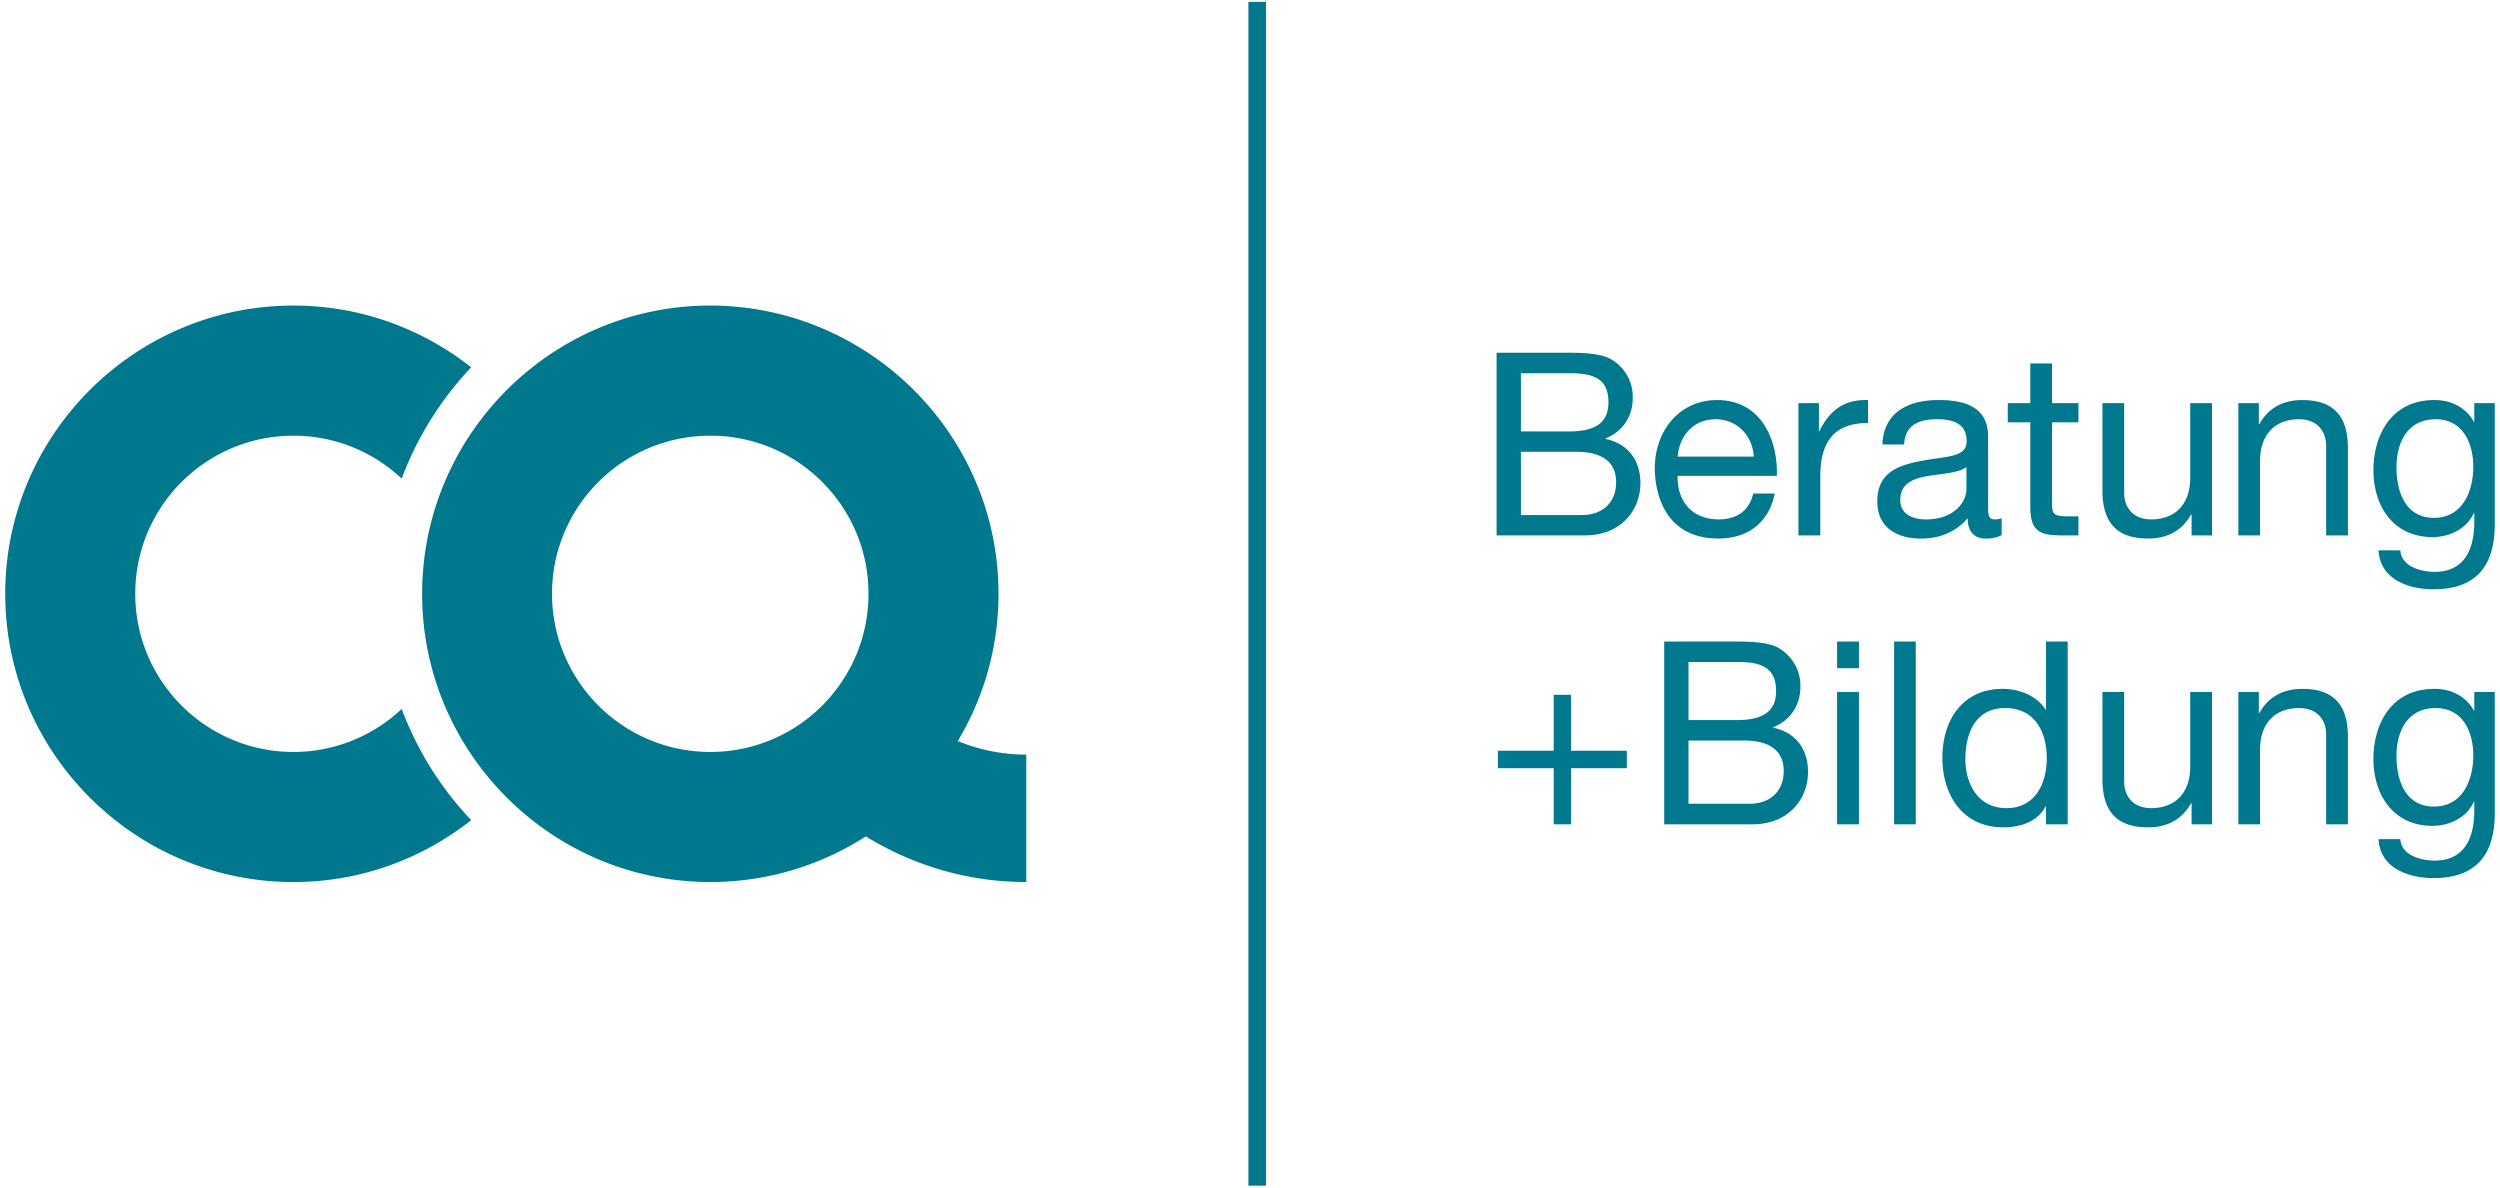
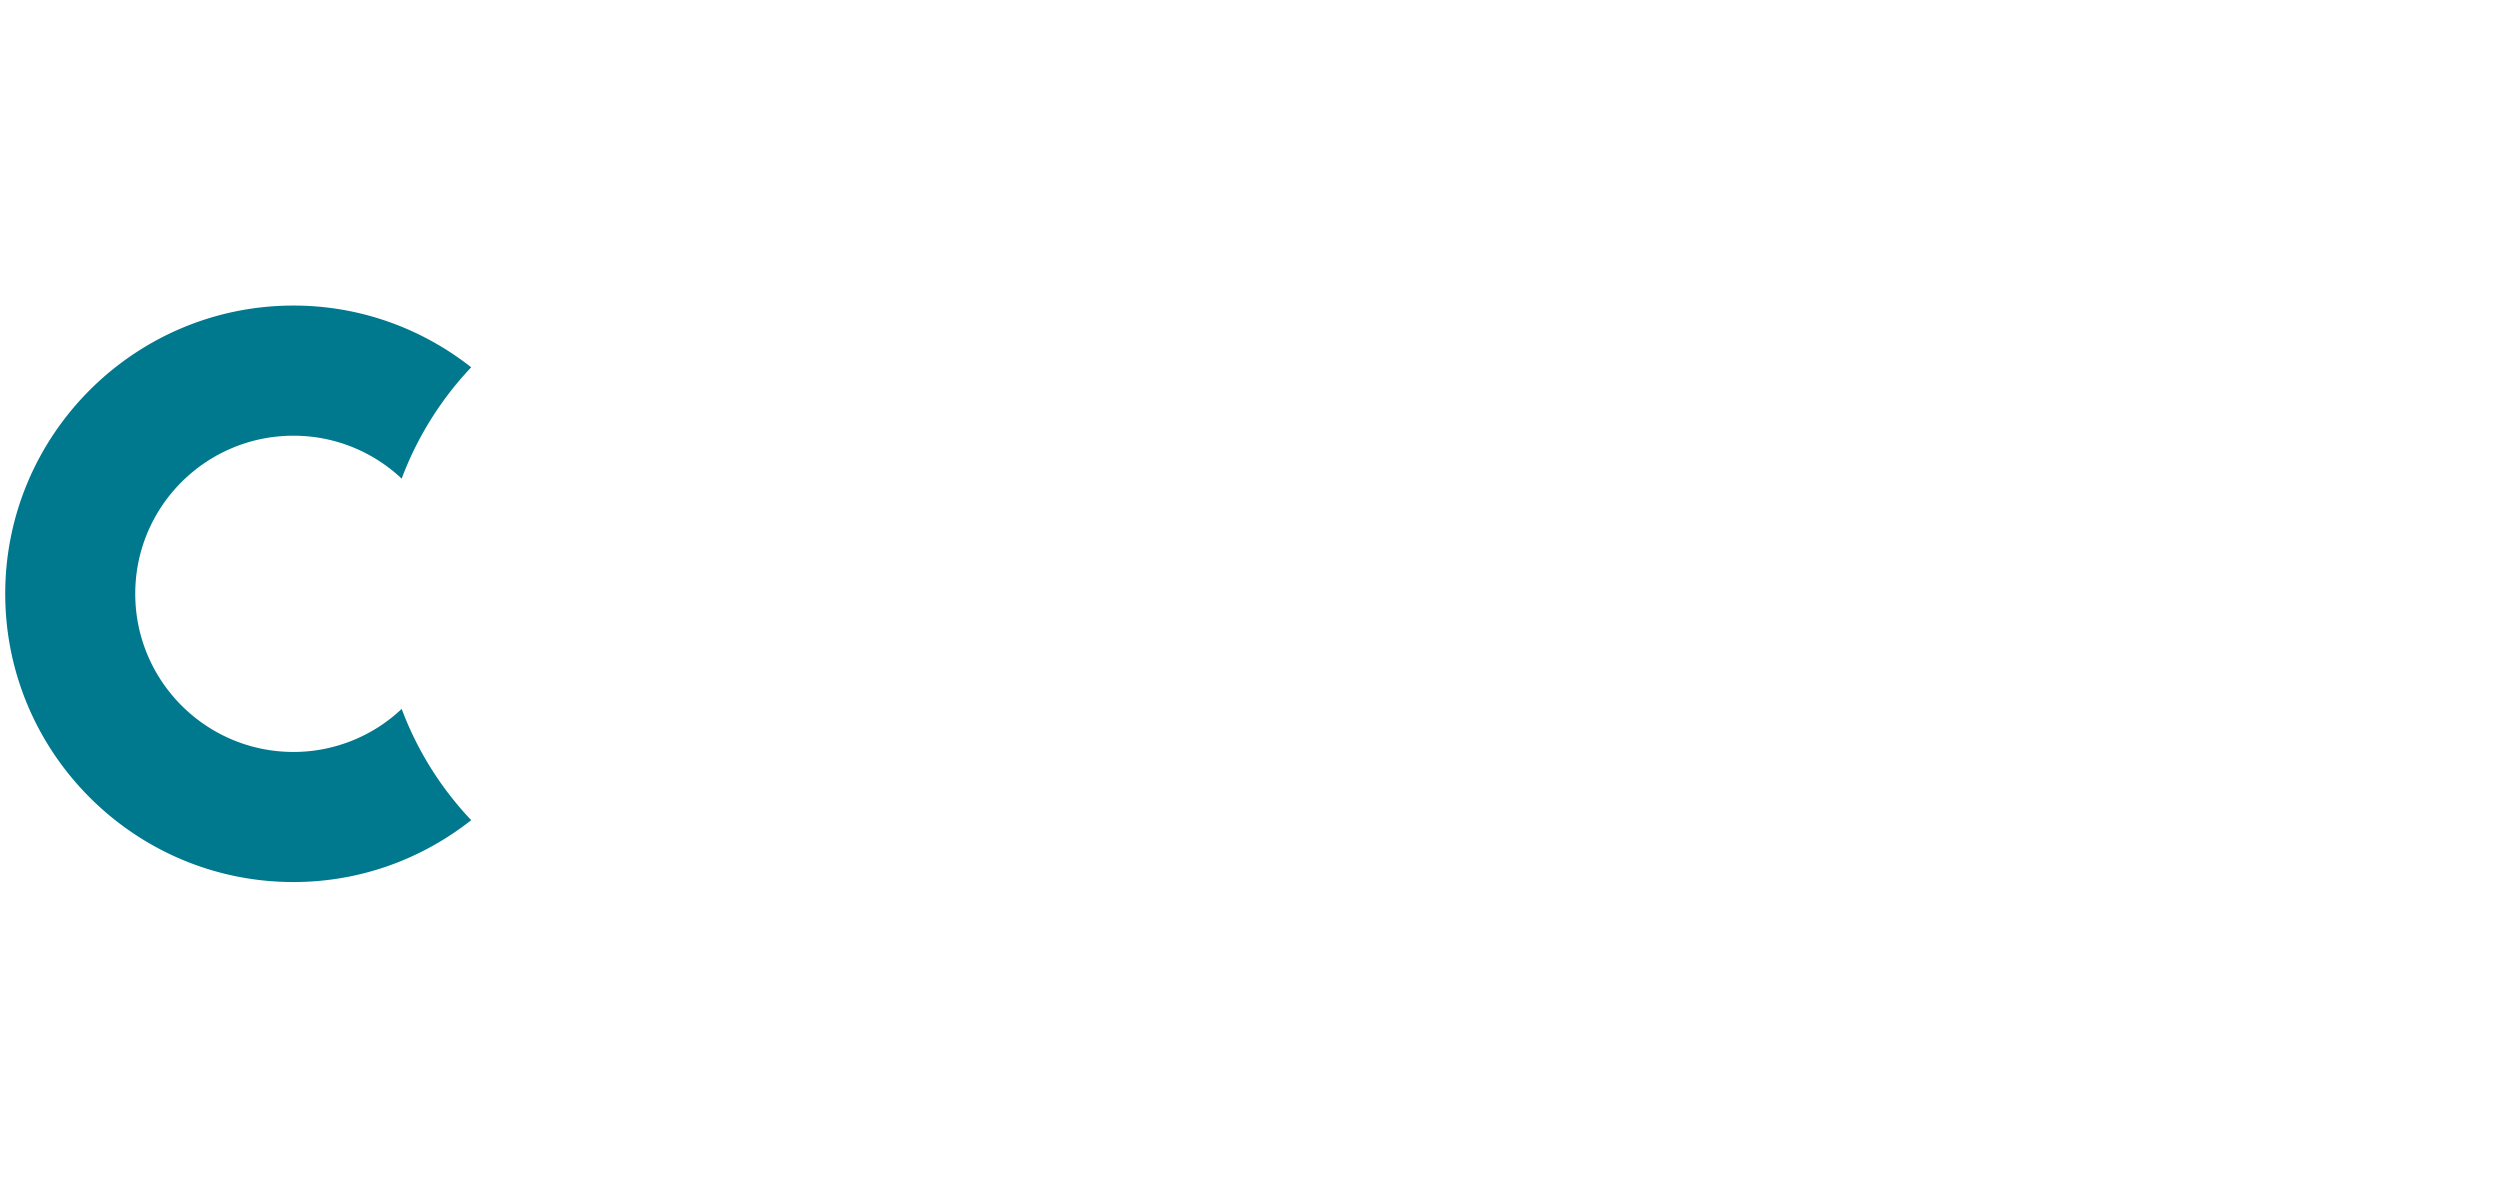
<svg xmlns="http://www.w3.org/2000/svg" viewBox="0 0 200 95">
  <g fill="#00798e">
    <path d="M32.134 56.713a12.598 12.598 0 01-8.656 3.443c-6.984 0-12.658-5.666-12.658-12.655 0-6.992 5.674-12.644 12.658-12.644 3.353 0 6.394 1.307 8.656 3.432a26.483 26.483 0 015.562-8.906c-3.926-3.086-8.853-4.938-14.218-4.938-12.714 0-23.06 10.345-23.06 23.057s10.345 23.062 23.06 23.062c5.365 0 10.297-1.858 14.218-4.952a26.345 26.345 0 01-5.562-8.899" />
-     <path d="M56.855 60.155c-6.992.017-12.669-5.638-12.695-12.627-.008-6.984 5.643-12.658 12.638-12.672 6.99-.025 12.672 5.641 12.681 12.619.014 6.992-5.632 12.666-12.624 12.68m25.249.214c-1.942 0-3.788-.391-5.483-1.085a22.81 22.81 0 003.26-11.837c-.028-12.672-10.368-23.003-23.102-23.003-12.717.028-23.031 10.401-23.009 23.11.031 12.686 10.362 22.998 23.051 23.009h.053a22.982 22.982 0 0012.391-3.651c3.741 2.296 8.117 3.651 12.838 3.651V60.369zM99.873.149h1.405v94.703h-1.405zM121.674 41.203h4.876c1.672 0 2.74-1.023 2.74-2.625 0-1.897-1.534-2.434-3.176-2.434h-4.44v5.059zm0-6.691h3.887c2.215 0 3.114-.807 3.114-2.344 0-2.029-1.428-2.307-3.114-2.307h-3.887v4.651zm-1.948-6.296h5.306c1.29 0 2.99 0 3.87.534a3.468 3.468 0 011.72 3.046c0 1.563-.823 2.729-2.178 3.28v.042c1.81.371 2.791 1.726 2.791 3.527 0 2.147-1.532 4.185-4.44 4.185h-7.068V28.216zM140.296 36.529c-.073-1.658-1.324-2.987-3.046-2.987-1.824 0-2.909 1.371-3.038 2.987h6.084zm1.683 2.951c-.467 2.335-2.15 3.603-4.522 3.603-3.387 0-4.983-2.327-5.078-5.565 0-3.181 2.08-5.514 4.974-5.514 3.749 0 4.893 3.499 4.792 6.065h-7.934c-.053 1.838.989 3.482 3.299 3.482 1.436 0 2.437-.7 2.746-2.071h1.723zM143.873 32.251h1.641v2.234h.042c.838-1.703 2.004-2.538 3.887-2.482v1.838c-2.805 0-3.819 1.605-3.819 4.294v4.696h-1.751v-10.58zM157.313 37.368c-.68.495-1.99.52-3.156.725-1.147.205-2.133.618-2.133 1.897 0 1.149.986 1.563 2.057 1.563 2.29 0 3.232-1.439 3.232-2.4v-1.785zm2.818 5.436c-.301.174-.691.281-1.239.281-.902 0-1.478-.489-1.478-1.627-.961 1.119-2.251 1.627-3.729 1.627-1.925 0-3.502-.866-3.502-2.971 0-2.392 1.785-2.909 3.58-3.252 1.928-.371 3.569-.247 3.569-1.565 0-1.512-1.248-1.757-2.355-1.757-1.473 0-2.557.45-2.65 2.015h-1.734c.101-2.622 2.127-3.552 4.483-3.552 1.908 0 3.971.436 3.971 2.909v5.449c0 .821 0 1.192.551 1.192.149 0 .315-.02.534-.096v1.347zM164.166 32.251h2.108v1.534h-2.108v6.576c0 .807.219.944 1.31.944h.798v1.526h-1.332c-1.804 0-2.518-.357-2.518-2.302v-6.745h-1.804V32.25h1.804v-3.173h1.742v3.174zM176.961 42.831h-1.633v-1.664h-.042c-.739 1.307-1.92 1.917-3.443 1.917-2.788 0-3.648-1.594-3.648-3.864v-6.97h1.74v7.175c0 1.284.823 2.127 2.15 2.127 2.113 0 3.134-1.411 3.134-3.319V32.25h1.742v10.581zM179.069 32.251h1.638v1.675h.042c.734-1.307 1.92-1.922 3.437-1.922 2.785 0 3.648 1.602 3.648 3.881v6.947h-1.742V35.68c0-1.29-.821-2.139-2.153-2.139-2.113 0-3.136 1.411-3.136 3.322v5.969h-1.734V32.251zM197.862 37.338c0-1.866-.818-3.797-3.016-3.797-2.229 0-3.128 1.821-3.128 3.856 0 1.905.7 4.03 2.993 4.03 2.291.001 3.151-2.11 3.151-4.089m1.72 4.607c0 3.432-1.579 5.199-4.913 5.199-1.99 0-4.28-.809-4.384-3.12h1.742c.076 1.267 1.594 1.723 2.746 1.723 2.271 0 3.17-1.636 3.17-4.013v-.689h-.037c-.576 1.284-1.97 1.922-3.302 1.922-3.148 0-4.73-2.479-4.73-5.368 0-2.507 1.225-5.596 4.899-5.596 1.329 0 2.518.601 3.153 1.768h.017v-1.52h1.638v9.694zM125.685 60.061h4.46v1.397h-4.46v4.488h-1.389v-4.488h-4.465v-1.397h4.465v-4.477h1.389zM135.081 64.301h4.873c1.681 0 2.743-1.023 2.743-2.617 0-1.905-1.532-2.442-3.176-2.442h-4.44v5.059zm0-6.697h3.892c2.209 0 3.114-.795 3.114-2.335 0-2.021-1.439-2.31-3.114-2.31h-3.892v4.645zm-1.945-6.284h5.303c1.29 0 2.99 0 3.87.531.958.579 1.726 1.622 1.726 3.049 0 1.563-.823 2.729-2.175 3.28v.039c1.804.374 2.782 1.717 2.782 3.53 0 2.147-1.537 4.196-4.435 4.196h-7.071V51.32zM146.967 65.946h1.748v-10.59h-1.748v10.59zm0-12.492h1.748v-2.133h-1.748v2.133zM151.529 51.321h1.731v14.625h-1.731zM160.511 64.65c2.333 0 3.229-2.004 3.229-3.988 0-2.097-.939-4.019-3.333-4.019-2.375 0-3.176 2.029-3.176 4.1 0 1.985 1.026 3.907 3.28 3.907m4.904 1.296h-1.734v-1.439h-.042c-.571 1.172-1.928 1.681-3.375 1.681-3.254 0-4.873-2.58-4.873-5.576 0-2.982 1.594-5.503 4.831-5.503 1.085 0 2.642.41 3.417 1.658h.042V51.32h1.734v14.626zM176.961 65.946h-1.633V64.26h-.042c-.739 1.315-1.92 1.928-3.443 1.928-2.788 0-3.648-1.596-3.648-3.87v-6.964h1.74v7.169c0 1.29.823 2.127 2.15 2.127 2.113 0 3.134-1.414 3.134-3.313v-5.983h1.742v10.592zM179.069 55.355h1.638v1.681h.042c.734-1.31 1.92-1.928 3.437-1.928 2.785 0 3.648 1.594 3.648 3.87v6.97h-1.742v-7.175c0-1.29-.821-2.127-2.153-2.127-2.113 0-3.136 1.414-3.136 3.322v5.981h-1.734V55.355zM197.862 60.431c0-1.866-.818-3.786-3.016-3.786-2.229 0-3.128 1.824-3.128 3.847 0 1.903.7 4.033 2.993 4.033 2.291.001 3.151-2.107 3.151-4.094m1.72 4.614c0 3.44-1.579 5.202-4.913 5.202-1.99 0-4.28-.804-4.384-3.117h1.742c.076 1.27 1.594 1.717 2.746 1.717 2.271 0 3.17-1.636 3.17-4.01v-.694h-.037c-.576 1.287-1.97 1.925-3.302 1.925-3.148 0-4.73-2.482-4.73-5.371 0-2.498 1.225-5.59 4.899-5.59 1.329 0 2.518.596 3.153 1.768h.017v-1.52h1.638v9.69z" />
  </g>
</svg>